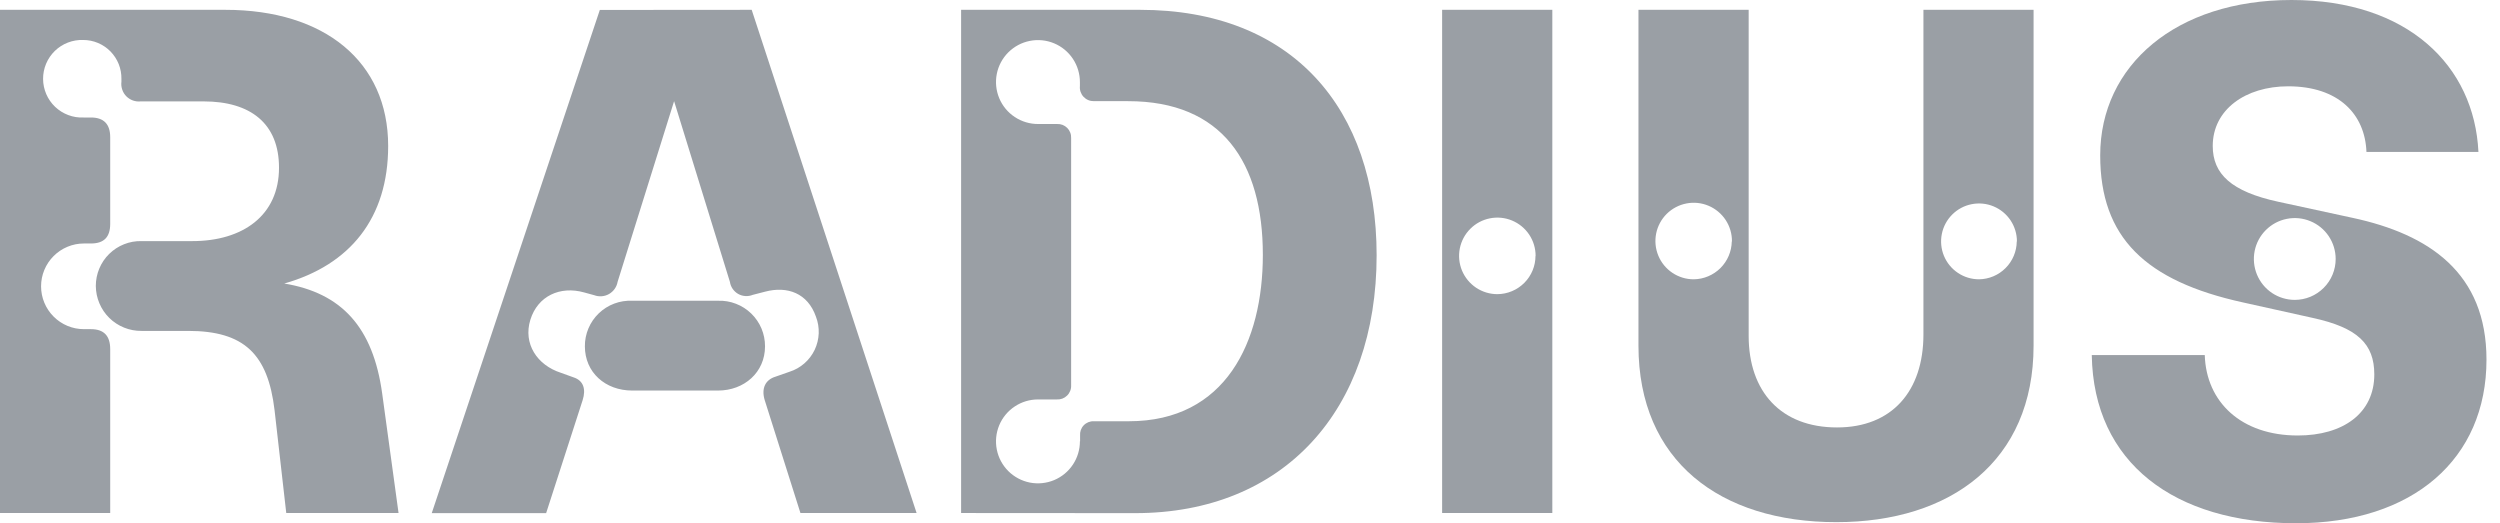
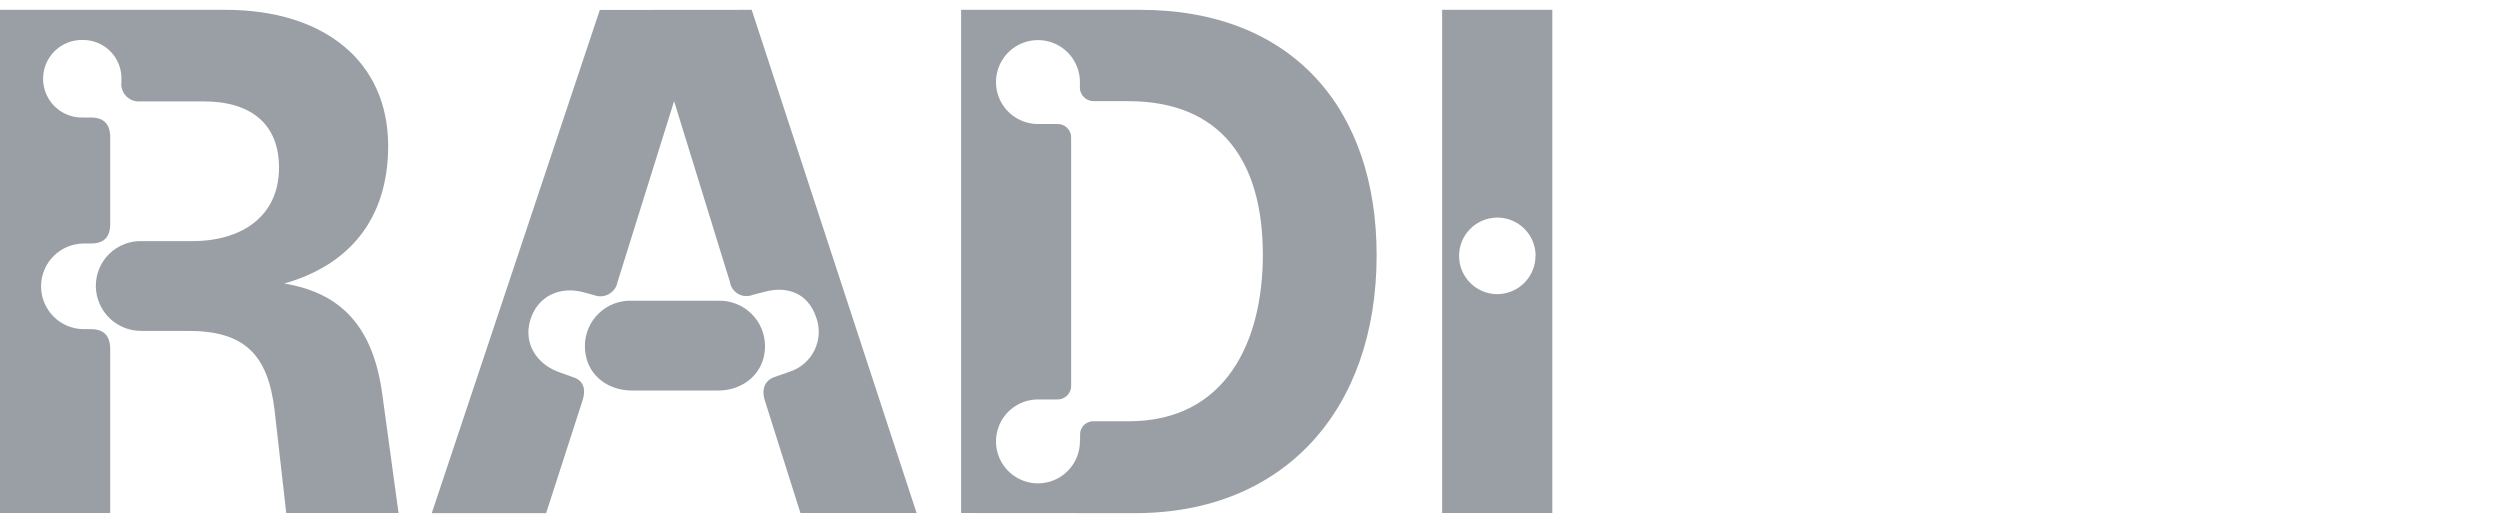
<svg xmlns="http://www.w3.org/2000/svg" width="86" height="18" viewBox="0 0 86 18" fill="none">
  <path d="M13.71 17.648H9.847L9.445 14.111C9.216 12.179 8.394 11.383 6.474 11.383H4.866C4.662 11.385 4.458 11.347 4.269 11.27C4.079 11.194 3.906 11.08 3.76 10.937C3.614 10.793 3.498 10.622 3.419 10.433C3.339 10.245 3.298 10.042 3.296 9.837C3.296 9.632 3.336 9.429 3.415 9.24C3.494 9.05 3.61 8.878 3.756 8.735C3.902 8.591 4.076 8.478 4.267 8.402C4.457 8.326 4.661 8.289 4.866 8.294H6.617C8.354 8.294 9.598 7.411 9.598 5.769C9.598 4.249 8.619 3.488 7.003 3.488H4.842C4.751 3.498 4.66 3.487 4.574 3.457C4.487 3.426 4.41 3.377 4.345 3.312C4.281 3.247 4.233 3.168 4.204 3.081C4.175 2.995 4.165 2.903 4.177 2.812V2.716C4.18 2.541 4.148 2.367 4.084 2.205C4.019 2.043 3.923 1.895 3.801 1.77C3.678 1.645 3.532 1.546 3.371 1.478C3.21 1.41 3.037 1.375 2.862 1.375C2.683 1.369 2.504 1.399 2.336 1.464C2.169 1.528 2.016 1.626 1.887 1.751C1.758 1.877 1.656 2.026 1.586 2.192C1.517 2.357 1.481 2.535 1.482 2.715C1.483 2.895 1.52 3.072 1.591 3.237C1.662 3.402 1.766 3.551 1.896 3.675C2.026 3.799 2.18 3.895 2.348 3.958C2.516 4.022 2.695 4.05 2.874 4.042H3.128C3.574 4.042 3.791 4.274 3.791 4.72V7.701C3.791 8.159 3.574 8.376 3.128 8.376H2.886C2.693 8.376 2.501 8.414 2.323 8.488C2.144 8.562 1.981 8.671 1.845 8.808C1.708 8.944 1.599 9.107 1.525 9.286C1.451 9.464 1.413 9.656 1.413 9.849C1.413 10.043 1.451 10.235 1.525 10.413C1.599 10.592 1.708 10.754 1.845 10.891C1.981 11.028 2.144 11.137 2.323 11.211C2.501 11.285 2.693 11.323 2.886 11.323H3.128C3.574 11.323 3.791 11.552 3.791 12.01V17.648H0V0.338H7.751C11.168 0.338 13.353 2.125 13.353 5.021C13.353 7.508 12.036 9.114 9.779 9.753C11.747 10.079 12.834 11.25 13.148 13.544L13.71 17.648Z" fill="#9A9FA5" />
  <path d="M25.858 0.338L31.531 17.648H27.535L26.305 13.761C26.184 13.359 26.329 13.062 26.679 12.957L27.161 12.788C27.349 12.728 27.522 12.631 27.67 12.501C27.818 12.372 27.939 12.214 28.024 12.036C28.108 11.859 28.156 11.666 28.164 11.469C28.171 11.272 28.139 11.076 28.068 10.893C27.788 10.089 27.089 9.829 26.317 10.034L25.895 10.143C25.814 10.176 25.727 10.19 25.64 10.184C25.553 10.179 25.469 10.154 25.393 10.111C25.318 10.068 25.253 10.008 25.203 9.936C25.154 9.865 25.122 9.783 25.109 9.697L23.189 3.48L21.245 9.697C21.23 9.784 21.195 9.866 21.144 9.938C21.093 10.01 21.027 10.07 20.951 10.114C20.874 10.158 20.789 10.184 20.701 10.191C20.613 10.198 20.524 10.186 20.442 10.155L20.092 10.059C19.27 9.829 18.498 10.179 18.244 11.001C17.991 11.823 18.474 12.559 19.294 12.824L19.73 12.981C20.068 13.09 20.164 13.383 20.043 13.765L18.787 17.652H14.852L20.634 0.342L25.858 0.338ZM24.699 10.346C24.909 10.338 25.119 10.373 25.315 10.449C25.512 10.524 25.691 10.639 25.842 10.785C25.993 10.931 26.113 11.107 26.195 11.301C26.276 11.495 26.318 11.703 26.317 11.914C26.317 12.808 25.603 13.435 24.699 13.435H21.75C20.819 13.435 20.12 12.808 20.12 11.914C20.118 11.702 20.16 11.492 20.242 11.297C20.324 11.102 20.445 10.926 20.598 10.779C20.75 10.633 20.931 10.518 21.129 10.444C21.327 10.369 21.539 10.336 21.75 10.346H24.699Z" fill="#9A9FA5" />
  <path d="M33.062 17.648V0.338H39.219C44.459 0.338 47.356 3.741 47.356 8.78C47.356 14.103 44.168 17.652 39.05 17.652L33.062 17.648ZM37.155 15.186V14.985C37.15 14.921 37.158 14.856 37.179 14.795C37.201 14.735 37.234 14.679 37.279 14.632C37.323 14.585 37.377 14.549 37.437 14.524C37.497 14.5 37.561 14.488 37.625 14.491H38.831C42.162 14.491 43.442 11.761 43.442 8.768C43.442 5.58 42.035 3.48 38.807 3.48H37.631C37.564 3.481 37.498 3.469 37.436 3.443C37.374 3.417 37.319 3.378 37.273 3.329C37.227 3.28 37.193 3.222 37.171 3.158C37.15 3.095 37.142 3.028 37.149 2.961V2.828C37.15 2.542 37.066 2.263 36.908 2.024C36.75 1.786 36.525 1.6 36.261 1.49C35.997 1.38 35.706 1.351 35.426 1.407C35.145 1.462 34.888 1.6 34.685 1.802C34.483 2.004 34.345 2.262 34.29 2.542C34.234 2.823 34.264 3.113 34.373 3.377C34.483 3.641 34.669 3.867 34.908 4.025C35.146 4.183 35.426 4.267 35.712 4.266H36.365C36.429 4.263 36.493 4.273 36.553 4.296C36.613 4.32 36.667 4.355 36.712 4.4C36.758 4.446 36.793 4.5 36.816 4.56C36.84 4.62 36.85 4.684 36.847 4.748V13.258C36.85 13.323 36.839 13.388 36.814 13.449C36.79 13.509 36.754 13.564 36.707 13.609C36.66 13.655 36.605 13.69 36.544 13.713C36.483 13.735 36.418 13.745 36.353 13.741H35.712C35.426 13.74 35.146 13.823 34.908 13.982C34.669 14.14 34.483 14.365 34.373 14.629C34.264 14.893 34.234 15.184 34.29 15.464C34.345 15.745 34.483 16.002 34.685 16.205C34.888 16.407 35.145 16.544 35.426 16.6C35.706 16.655 35.997 16.626 36.261 16.516C36.525 16.406 36.75 16.22 36.908 15.982C37.066 15.744 37.15 15.464 37.149 15.178L37.155 15.186Z" fill="#9A9FA5" />
  <path d="M49.609 17.648V0.338H53.4V17.648H49.609ZM52.825 8.804C52.826 8.544 52.749 8.289 52.605 8.072C52.46 7.855 52.255 7.686 52.014 7.586C51.774 7.486 51.509 7.46 51.253 7.511C50.998 7.561 50.763 7.686 50.579 7.871C50.394 8.055 50.269 8.289 50.218 8.545C50.167 8.8 50.193 9.065 50.292 9.306C50.392 9.546 50.561 9.752 50.777 9.897C50.994 10.041 51.248 10.119 51.509 10.119C51.857 10.117 52.191 9.977 52.437 9.73C52.683 9.483 52.821 9.149 52.821 8.8L52.825 8.804Z" fill="#9A9FA5" />
-   <path d="M56.363 11.89V0.338H60.154V11.552C60.154 13.472 61.264 14.704 63.195 14.704C65.079 14.704 66.166 13.46 66.166 11.504V0.338H69.955V11.89C69.955 15.861 67.107 17.962 63.171 17.962C59.175 17.962 56.363 15.861 56.363 11.89ZM59.579 8.306C59.582 8.045 59.507 7.789 59.364 7.57C59.221 7.352 59.016 7.181 58.776 7.079C58.535 6.977 58.27 6.949 58.014 6.999C57.758 7.048 57.522 7.173 57.336 7.356C57.151 7.54 57.024 7.775 56.972 8.031C56.921 8.287 56.946 8.552 57.046 8.794C57.145 9.035 57.314 9.241 57.531 9.386C57.748 9.531 58.004 9.609 58.265 9.608C58.609 9.604 58.938 9.465 59.183 9.222C59.427 8.979 59.567 8.65 59.573 8.306H59.579ZM69.382 8.306C69.383 8.048 69.306 7.795 69.163 7.58C69.02 7.366 68.817 7.198 68.578 7.099C68.34 7 68.078 6.974 67.825 7.024C67.571 7.074 67.339 7.198 67.156 7.381C66.974 7.563 66.849 7.795 66.799 8.048C66.748 8.302 66.774 8.564 66.872 8.802C66.971 9.041 67.138 9.245 67.353 9.388C67.567 9.532 67.82 9.608 68.078 9.608C68.421 9.604 68.75 9.465 68.992 9.221C69.235 8.978 69.373 8.649 69.376 8.306H69.382Z" fill="#9A9FA5" />
-   <path d="M71.957 12.215H75.844C75.893 13.833 77.101 14.981 79.044 14.981C80.6 14.981 81.676 14.219 81.676 12.88C81.676 11.829 81.097 11.272 79.563 10.937L77.161 10.404C73.804 9.668 72.247 8.171 72.247 5.347C72.247 2.245 74.86 0 78.825 0C82.834 0 85.117 2.269 85.258 5.226H81.406C81.358 3.934 80.452 2.969 78.713 2.969C77.242 2.969 76.118 3.773 76.118 5.021C76.118 5.986 76.757 6.591 78.375 6.941L80.934 7.495C83.567 8.062 85.535 9.391 85.535 12.372C85.535 15.789 83.01 18 78.98 18C74.815 17.998 72.017 15.934 71.957 12.215ZM80.347 8.909C80.347 8.63 80.264 8.358 80.11 8.127C79.955 7.895 79.736 7.715 79.478 7.609C79.221 7.502 78.938 7.474 78.665 7.529C78.392 7.583 78.142 7.717 77.945 7.914C77.748 8.11 77.614 8.361 77.56 8.634C77.506 8.907 77.534 9.19 77.64 9.447C77.746 9.704 77.927 9.924 78.158 10.079C78.39 10.233 78.662 10.316 78.94 10.316C79.125 10.316 79.308 10.279 79.478 10.209C79.649 10.138 79.804 10.034 79.935 9.903C80.066 9.773 80.169 9.618 80.24 9.447C80.311 9.276 80.347 9.093 80.347 8.909Z" fill="#9A9FA5" />
</svg>